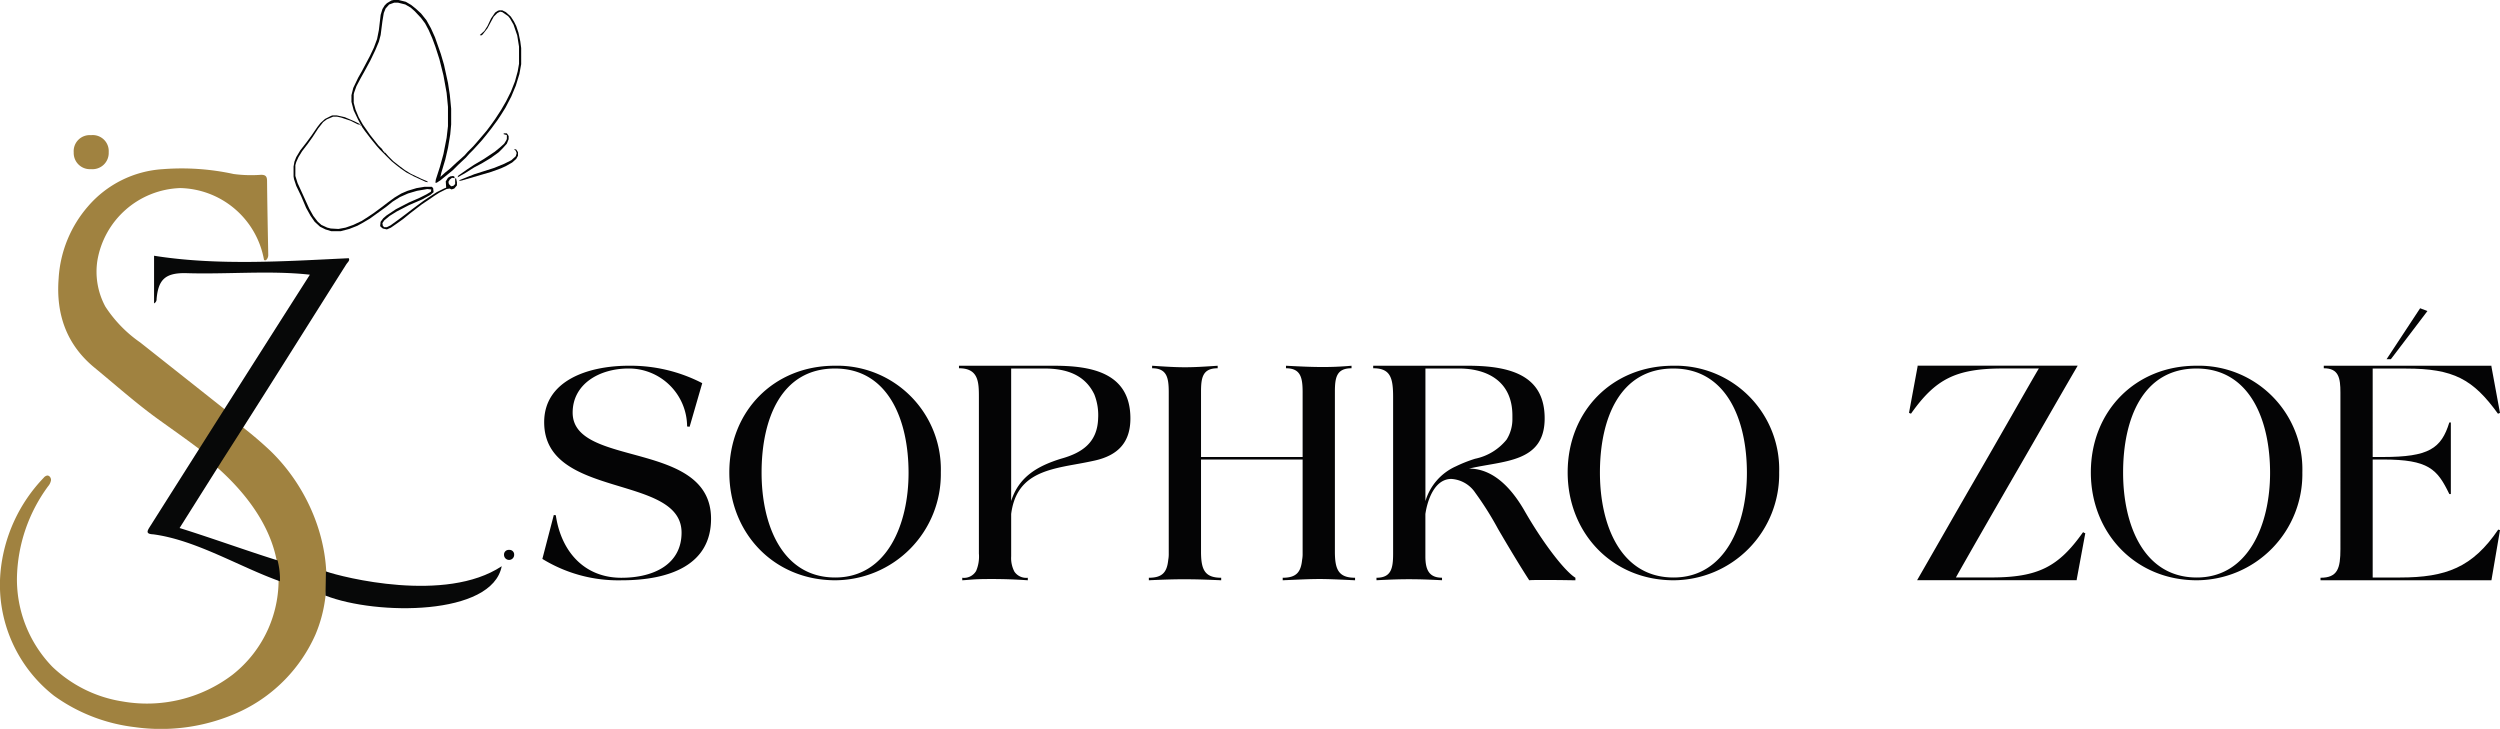
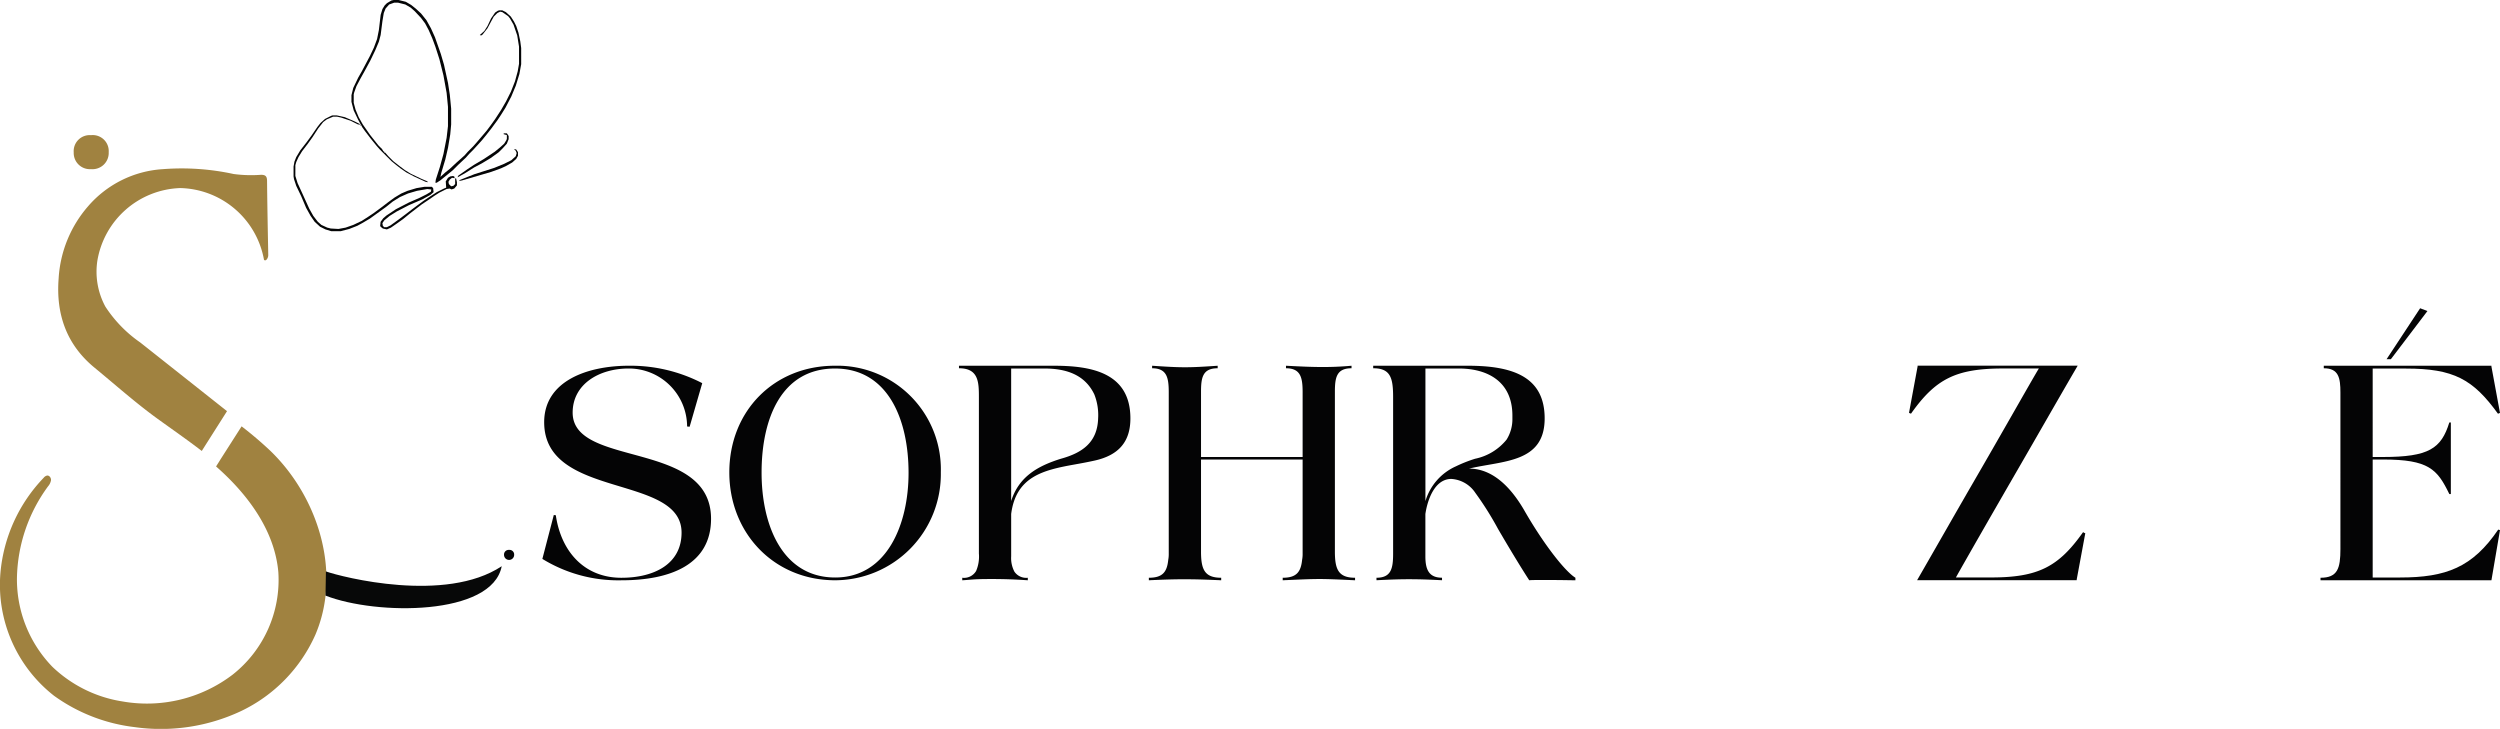
<svg xmlns="http://www.w3.org/2000/svg" width="315.561" height="92" viewBox="0 0 315.561 92">
  <defs>
    <clipPath id="clip-path">
      <rect id="Rectangle_28" data-name="Rectangle 28" width="315.561" height="92" fill="none" />
    </clipPath>
  </defs>
  <g id="Groupe_16" data-name="Groupe 16" transform="translate(0 0)">
    <g id="Groupe_15" data-name="Groupe 15" transform="translate(0 0)" clip-path="url(#clip-path)">
      <path id="Tracé_23" data-name="Tracé 23" d="M81.908,73.1l.254.031c.668,4.583,3.6,7.892,8.273,7.892,4.168,0,7.6-1.75,7.6-5.7,0-7.446-17.342-4.168-17.342-13.937,0-5.218,5.473-7.128,10.691-7.128a19.674,19.674,0,0,1,9.26,2.2l-1.591,5.5-.318-.031a7.353,7.353,0,0,0-7.383-7.319c-3.722,0-7.064,1.973-7.064,5.569,0,7,17.469,3.4,17.469,13.4,0,5.885-5.314,7.764-11.3,7.764a18.3,18.3,0,0,1-9.992-2.7Z" transform="translate(-12.005 -8.094)" fill="#040405" />
      <path id="Tracé_24" data-name="Tracé 24" d="M121.494,54.259a13.081,13.081,0,0,1,13.4,13.46,13.392,13.392,0,0,1-13.332,13.619c-7.732,0-13.365-5.951-13.365-13.619,0-7.765,5.664-13.46,13.3-13.46m.064,26.73c6.523,0,9.26-6.682,9.26-13.206,0-6.714-2.577-13.173-9.292-13.173-6.745,0-9.26,6.3-9.26,13.141,0,6.715,2.673,13.238,9.292,13.238" transform="translate(-16.139 -8.094)" fill="#040405" />
      <path id="Tracé_25" data-name="Tracé 25" d="M142.269,54.259h11.965c4.614,0,9.673.8,9.673,6.65,0,2.992-1.527,4.646-4.486,5.314-.859.191-1.719.351-2.609.51-3.914.7-7.35,1.527-7.955,6.237v5.346a3.7,3.7,0,0,0,.413,1.942,1.8,1.8,0,0,0,1.686.763v.318c-1.463-.1-2.927-.158-4.39-.158-.733,0-1.4,0-2.069.031s-1.273.1-1.813.127V81.02a1.766,1.766,0,0,0,1.75-.859,4.637,4.637,0,0,0,.35-2.2V58.205c0-1.91-.064-3.628-2.514-3.628Zm6.587.351V71.347c.955-3.055,3.31-4.423,6.269-5.346,2.672-.733,4.614-2.037,4.709-5.092a7.107,7.107,0,0,0-.477-3.022c-1.209-2.547-3.627-3.277-6.3-3.277Z" transform="translate(-21.223 -8.094)" fill="#040405" />
      <path id="Tracé_26" data-name="Tracé 26" d="M172.885,78.761a3.866,3.866,0,0,0,.064-.636V57.633c0-1.845-.223-3.055-2.1-3.055v-.318c1.91.128,3.024.191,4.137.191,1.178,0,2.26-.063,4.137-.191v.318c-1.877,0-2.1,1.146-2.1,2.96v8.241h12.824V57.633c0-1.845-.223-3.055-2.1-3.055v-.318c1.942.1,3.246.16,4.646.16,1.05,0,2.132-.031,3.627-.16v.318c-1.877,0-2.1,1.146-2.1,2.96V77.711c0,2.259.446,3.309,2.546,3.309v.318c-2.132-.1-3.341-.158-4.487-.158-1.272,0-2.45.063-4.646.158V81.02c1.75,0,2.291-.732,2.45-2.259a3.957,3.957,0,0,0,.064-.636V66.1H177.022V77.711c0,2.259.446,3.309,2.546,3.309v.318c-2.259-.1-3.436-.127-4.709-.127-1.145,0-2.355.031-4.423.127V81.02c1.75,0,2.291-.732,2.45-2.259" transform="translate(-25.424 -8.094)" fill="#040405" />
      <path id="Tracé_27" data-name="Tracé 27" d="M215.691,54.259c5.728,0,9.673,1.433,9.673,6.65,0,5.633-5.25,5.315-9.546,6.333,2.132,0,4.582,1.21,6.905,5.155,2.45,4.3,5.187,7.8,6.523,8.623v.318c-.51,0-1.719-.031-2.9-.031h-1.719c-.541,0-.955,0-1.209.031-1.051-1.623-2.387-3.819-3.946-6.492a40.2,40.2,0,0,0-2.864-4.549,3.925,3.925,0,0,0-3.023-1.75c-2.131,0-3.023,2.7-3.277,4.423v5.346c0,1.623.413,2.7,2.1,2.7v.318c-1.941-.1-3.022-.127-4.2-.127-1.05,0-2.164.031-4.073.127V81.02c1.877,0,2.1-1.209,2.1-3.054V58.205c0-2.45-.35-3.628-2.514-3.628v-.318Zm-5.378,17.088a6.988,6.988,0,0,1,3.85-4.391A17.329,17.329,0,0,1,216.582,66a6.9,6.9,0,0,0,3.977-2.419,4.844,4.844,0,0,0,.733-2.673v-.35c0-4.327-3.151-5.95-6.778-5.95h-4.2Z" transform="translate(-30.39 -8.094)" fill="#040405" />
-       <path id="Tracé_28" data-name="Tracé 28" d="M245.867,54.259a13.081,13.081,0,0,1,13.4,13.46,13.392,13.392,0,0,1-13.332,13.619c-7.732,0-13.365-5.951-13.365-13.619,0-7.765,5.664-13.46,13.3-13.46m.064,26.73c6.523,0,9.26-6.682,9.26-13.206,0-6.714-2.577-13.173-9.292-13.173-6.745,0-9.26,6.3-9.26,13.141,0,6.715,2.673,13.238,9.292,13.238" transform="translate(-34.692 -8.094)" fill="#040405" />
      <path id="Tracé_29" data-name="Tracé 29" d="M284.294,54.354v-.1H304.5c-2.577,4.423-4.9,8.5-7.032,12.187-3.627,6.269-7.478,12.983-8.336,14.542h4.454c5.918,0,8.5-1.338,11.583-5.7a.118.118,0,0,1,.1.031.239.239,0,0,0,.128.064c.031,0,.031,0,.063.032l-1.081,5.823v.1H284.23c2.546-4.423,4.868-8.5,7-12.187,3.659-6.3,7.446-13.014,8.369-14.541h-4.519c-5.982,0-8.528,1.336-11.615,5.7a1.089,1.089,0,0,1-.254-.1Z" transform="translate(-42.247 -8.094)" fill="#040405" />
-       <path id="Tracé_30" data-name="Tracé 30" d="M323.484,54.259a13.081,13.081,0,0,1,13.4,13.46,13.393,13.393,0,0,1-13.333,13.619c-7.732,0-13.364-5.951-13.364-13.619,0-7.765,5.664-13.46,13.3-13.46m.063,26.73c6.523,0,9.26-6.682,9.26-13.206,0-6.714-2.578-13.173-9.292-13.173-6.746,0-9.26,6.3-9.26,13.141,0,6.715,2.673,13.238,9.291,13.238" transform="translate(-46.271 -8.094)" fill="#040405" />
      <path id="Tracé_31" data-name="Tracé 31" d="M344.259,80.066v-.318c2.164,0,2.513-1.178,2.513-3.628V56.361c0-1.845-.222-3.055-2.1-3.055v-.318h21.161v.1l1.081,5.855-.254.1c-3.151-4.36-5.6-5.7-11.615-5.7h-4.2V64.506h1.305c5.759,0,7.35-1.051,8.369-4.36h.191v9.037h-.191c-1.527-3.15-2.609-4.359-8.369-4.359h-1.305V79.717h3.436c5.824,0,9.165-1.273,12.41-6.047l.223.064-1.081,6.333ZM352.6,52.16l4.233-6.428.923.35-4.614,6.078Z" transform="translate(-51.354 -6.822)" fill="#040405" />
      <path id="Tracé_32" data-name="Tracé 32" d="M8.693,38.814a15.216,15.216,0,0,1,3.7-9.035,13.558,13.558,0,0,1,9.431-4.7,30.814,30.814,0,0,1,8.952.611,16.763,16.763,0,0,0,3.458.1c.555,0,.756.181.763.753.03,3.126.094,6.252.152,9.38.007.349-.288.849-.538.6a10.989,10.989,0,0,0-10.583-9.058,10.985,10.985,0,0,0-10.456,9.2,9.279,9.279,0,0,0,1.011,5.755,16.349,16.349,0,0,0,4.41,4.537q5.476,4.332,10.95,8.667l-2.539,4c-.215.342-.431.682-.647,1.024-1.829-1.406-3.73-2.723-5.6-4.075-2.776-2.011-5.3-4.27-7.945-6.444-3.537-2.906-4.887-6.777-4.517-11.322" transform="translate(-1.288 -3.726)" fill="#a08240" />
      <path id="Tracé_33" data-name="Tracé 33" d="M41.034,85.083a17.366,17.366,0,0,1-1.211,4.438,19.416,19.416,0,0,1-9.4,9.671A23.745,23.745,0,0,1,17,101.215a21.758,21.758,0,0,1-10.183-3.96A17.784,17.784,0,0,1,.058,81.712,19.831,19.831,0,0,1,5.521,69.734a.735.735,0,0,1,.43-.273c.288-.028.508.3.488.585a1.577,1.577,0,0,1-.37.772,20.139,20.139,0,0,0-3.93,11.548A15.857,15.857,0,0,0,6.6,93.589a16.457,16.457,0,0,0,8.831,4.38A17.837,17.837,0,0,0,29.354,94.6a15.222,15.222,0,0,0,5.78-12.935c-.453-5.274-3.875-9.853-7.861-13.352.159-.252.318-.505.477-.756l0-.007,2.746-4.3a47.256,47.256,0,0,1,3.679,3.137c4.935,4.8,7.772,11.993,6.861,18.7" transform="translate(0 -9.435)" fill="#a08240" />
      <path id="Tracé_34" data-name="Tracé 34" d="M48.289,87.709c.009-.973.064-2.919.053-3.049,2.059.721,15.095,4.058,22.19-.659-1.206,6.288-15.821,6.223-22.243,3.708" transform="translate(-7.203 -12.531)" fill="#070808" />
-       <path id="Tracé_35" data-name="Tracé 35" d="M46.992,39C41.752,47.283,36.47,55.73,31.176,63.989l0,.006c-1.742,2.763-3.463,5.493-5.24,8.314,3.838,1.191,8.674,2.938,12.37,4.086a9.683,9.683,0,0,1,.3,2.638c-5.111-1.815-10.586-5.207-15.992-5.927-.961-.04-.791-.393-.432-.956,6.693-10.58,13.471-21.268,20.2-31.817-5.091-.567-10.566-.017-15.792-.2-2.461,0-3.343.817-3.558,3.272a.564.564,0,0,1-.318.55V37.941c8.021,1.278,16.611.691,24.569.311.189.277-.145.522-.288.75" transform="translate(-3.267 -5.66)" fill="#070808" />
      <path id="Tracé_36" data-name="Tracé 36" d="M13.125,20.052a2.019,2.019,0,0,1,2.227,2.142,2.051,2.051,0,0,1-2.231,2.147,2.043,2.043,0,0,1-2.185-2.107,2.025,2.025,0,0,1,2.188-2.182" transform="translate(-1.631 -2.991)" fill="#a08240" />
      <path id="Tracé_37" data-name="Tracé 37" d="M75.408,81.58a.584.584,0,0,1,.645.62.639.639,0,0,1-1.278.011.586.586,0,0,1,.633-.631" transform="translate(-11.154 -12.169)" fill="#040405" />
      <path id="Tracé_38" data-name="Tracé 38" d="M57.469,0h.624L59,.226l.68.4.567.453.68.624.68.85.567,1.019.51,1.133.736,2.1.4,1.36.51,2.324.226,1.473.17,1.757v1.982l-.113,1.246-.283,1.7-.34,1.474-.51,1.7-.113.511.623-.567.567-.453.85-.793.453-.4.567-.511.4-.453.68-.681.4-.453.68-.794.624-.736.51-.68.567-.794.737-1.133.623-1.076.624-1.246.51-1.3.34-1.246.17-.963V5.893l-.227-1.417L72.6,3.117l-.453-.794-.227-.283-.736-.51L70.9,1.473l-.34.17L70.1,2.1l-.339.623-.453.85-.4.51-.226.283-.17.113-.17-.057.567-.51.4-.624.453-.963.51-.736.34-.227.169-.056h.4l.453.226.624.567.4.623.283.567.283.85.226,1.077.114.849V8.1l-.227,1.246-.453,1.473-.567,1.36L71.578,13.6l-.567.907-.453.68-.793,1.076-.624.794-.51.623-.51.567-.624.68-.51.51-.4.453-.964.907-.68.68-.623.51-.907.737-.51.34h-.17l.057-.4.51-1.586.453-1.643.4-2.04.17-1.473V13.485l-.17-1.756-.4-2.21-.51-2.04-.511-1.586-.4-1.077L61.889,3.8l-.453-.85-.51-.68-.793-.85-.51-.453-.681-.4L58.036.34h-.51L56.9.567l-.453.51-.226.567-.17,1.02-.226,1.756-.227.85-.453,1.076-.624,1.3L53.843,8.9l-.567,1.02-.51.963-.283.793-.057.227v1.076l.227.85.4.963.51.906.907,1.3.623.793.453.567.453.453.169.283.114.057v.113h.113l.4.453.623.624.794.624.68.51.737.453,1.3.623.794.34.056.113-.283-.057-1.473-.68-.963-.51-.737-.51-.51-.4-.624-.51-1.473-1.473-.4-.453-.736-.907-.737-.963-.4-.567v-.113l-.227-.056.114-.057-.34-.624-.567-1.189-.283-1.076v-.85l.227-.907.623-1.3.453-.794,1.02-1.926.51-1.076.4-1.076L55.6,3.8l.227-1.926.226-.737L56.336.68,56.619.4l.567-.339Z" transform="translate(-7.778 0)" fill="#040506" />
      <path id="Tracé_39" data-name="Tracé 39" d="M48.482,17.115h.51l1.02.226,1.189.51.681.339.056.113-.283-.056-.906-.453-1.19-.4-.51-.113h-.51l-.794.339-.453.34-.624.793-.737,1.133-.567.793-.736.963-.453.737-.283.624-.113.4v1.36l.283.907.623,1.36.85,1.869.51.907.567.737.453.4.737.339.453.114.963.056.906-.17.963-.339,1.077-.51.793-.51.68-.453,1.076-.793.737-.567.85-.623.85-.51.793-.339,1.133-.34,1.02-.17H61l.17.17.057.51-.4.34-1.019.567-1.7.737-1.53.793-.907.567-.68.567-.226.339.056.34.17.17h.34L55.792,31l1.019-.736.907-.68.736-.567.681-.51.849-.623.681-.453.963-.624.906-.453.283-.113-.056-.794.283-.453.282-.169.34-.057.17.057.056.226-.339-.057-.283.227-.17.283.057.283.283.283.283-.057.226-.226V25.1l.113-.057.113.51v.4l-.339.4-.34.113-.226-.113-.4.056-.907.453-.623.4-.737.51-.85.567-1.473,1.132-.907.737-.793.567-.737.51-.51.227-.51-.113-.283-.227-.056-.113.056-.51.34-.453.4-.34,1.19-.793,1.643-.85,1.3-.567.906-.453.567-.339.057-.283-.51-.057-1.3.227L58,26.973l-1.02.453-.906.567-.85.68-2.04,1.473-.963.567-.623.34-1.02.4-1.076.283h-1.19l-.736-.226-.681-.34-.68-.623-.51-.737-.567-1.02-.624-1.473-.623-1.3-.283-.85-.057-.339V23.574l.114-.624.226-.567.51-.85.794-1.019.623-.85.737-1.077.4-.51.567-.51.793-.4Z" transform="translate(-6.497 -2.553)" fill="#040506" />
      <path id="Tracé_40" data-name="Tracé 40" d="M75.038,22.109l.283.057.226.339v.453l-.226.4-.51.453-.794.453-.623.283L72.149,25l-3.683,1.077-.339.056.056-.113,1.87-.737,2.493-.793,1.246-.51.906-.453.567-.51.114-.4-.114-.283Z" transform="translate(-10.163 -3.298)" fill="#040506" />
      <path id="Tracé_41" data-name="Tracé 41" d="M73.7,19.778h.4l.227.34v.4l-.227.567-.51.567-.51.51-1.019.737-1.133.68-.963.51-1.076.68-.907.511-.113.056.113-.226,1.133-.794.85-.566,1.246-.737,1.36-.907.624-.51.567-.51.283-.453.056-.17V20l-.4-.113Z" transform="translate(-10.123 -2.95)" fill="#040506" />
    </g>
  </g>
</svg>